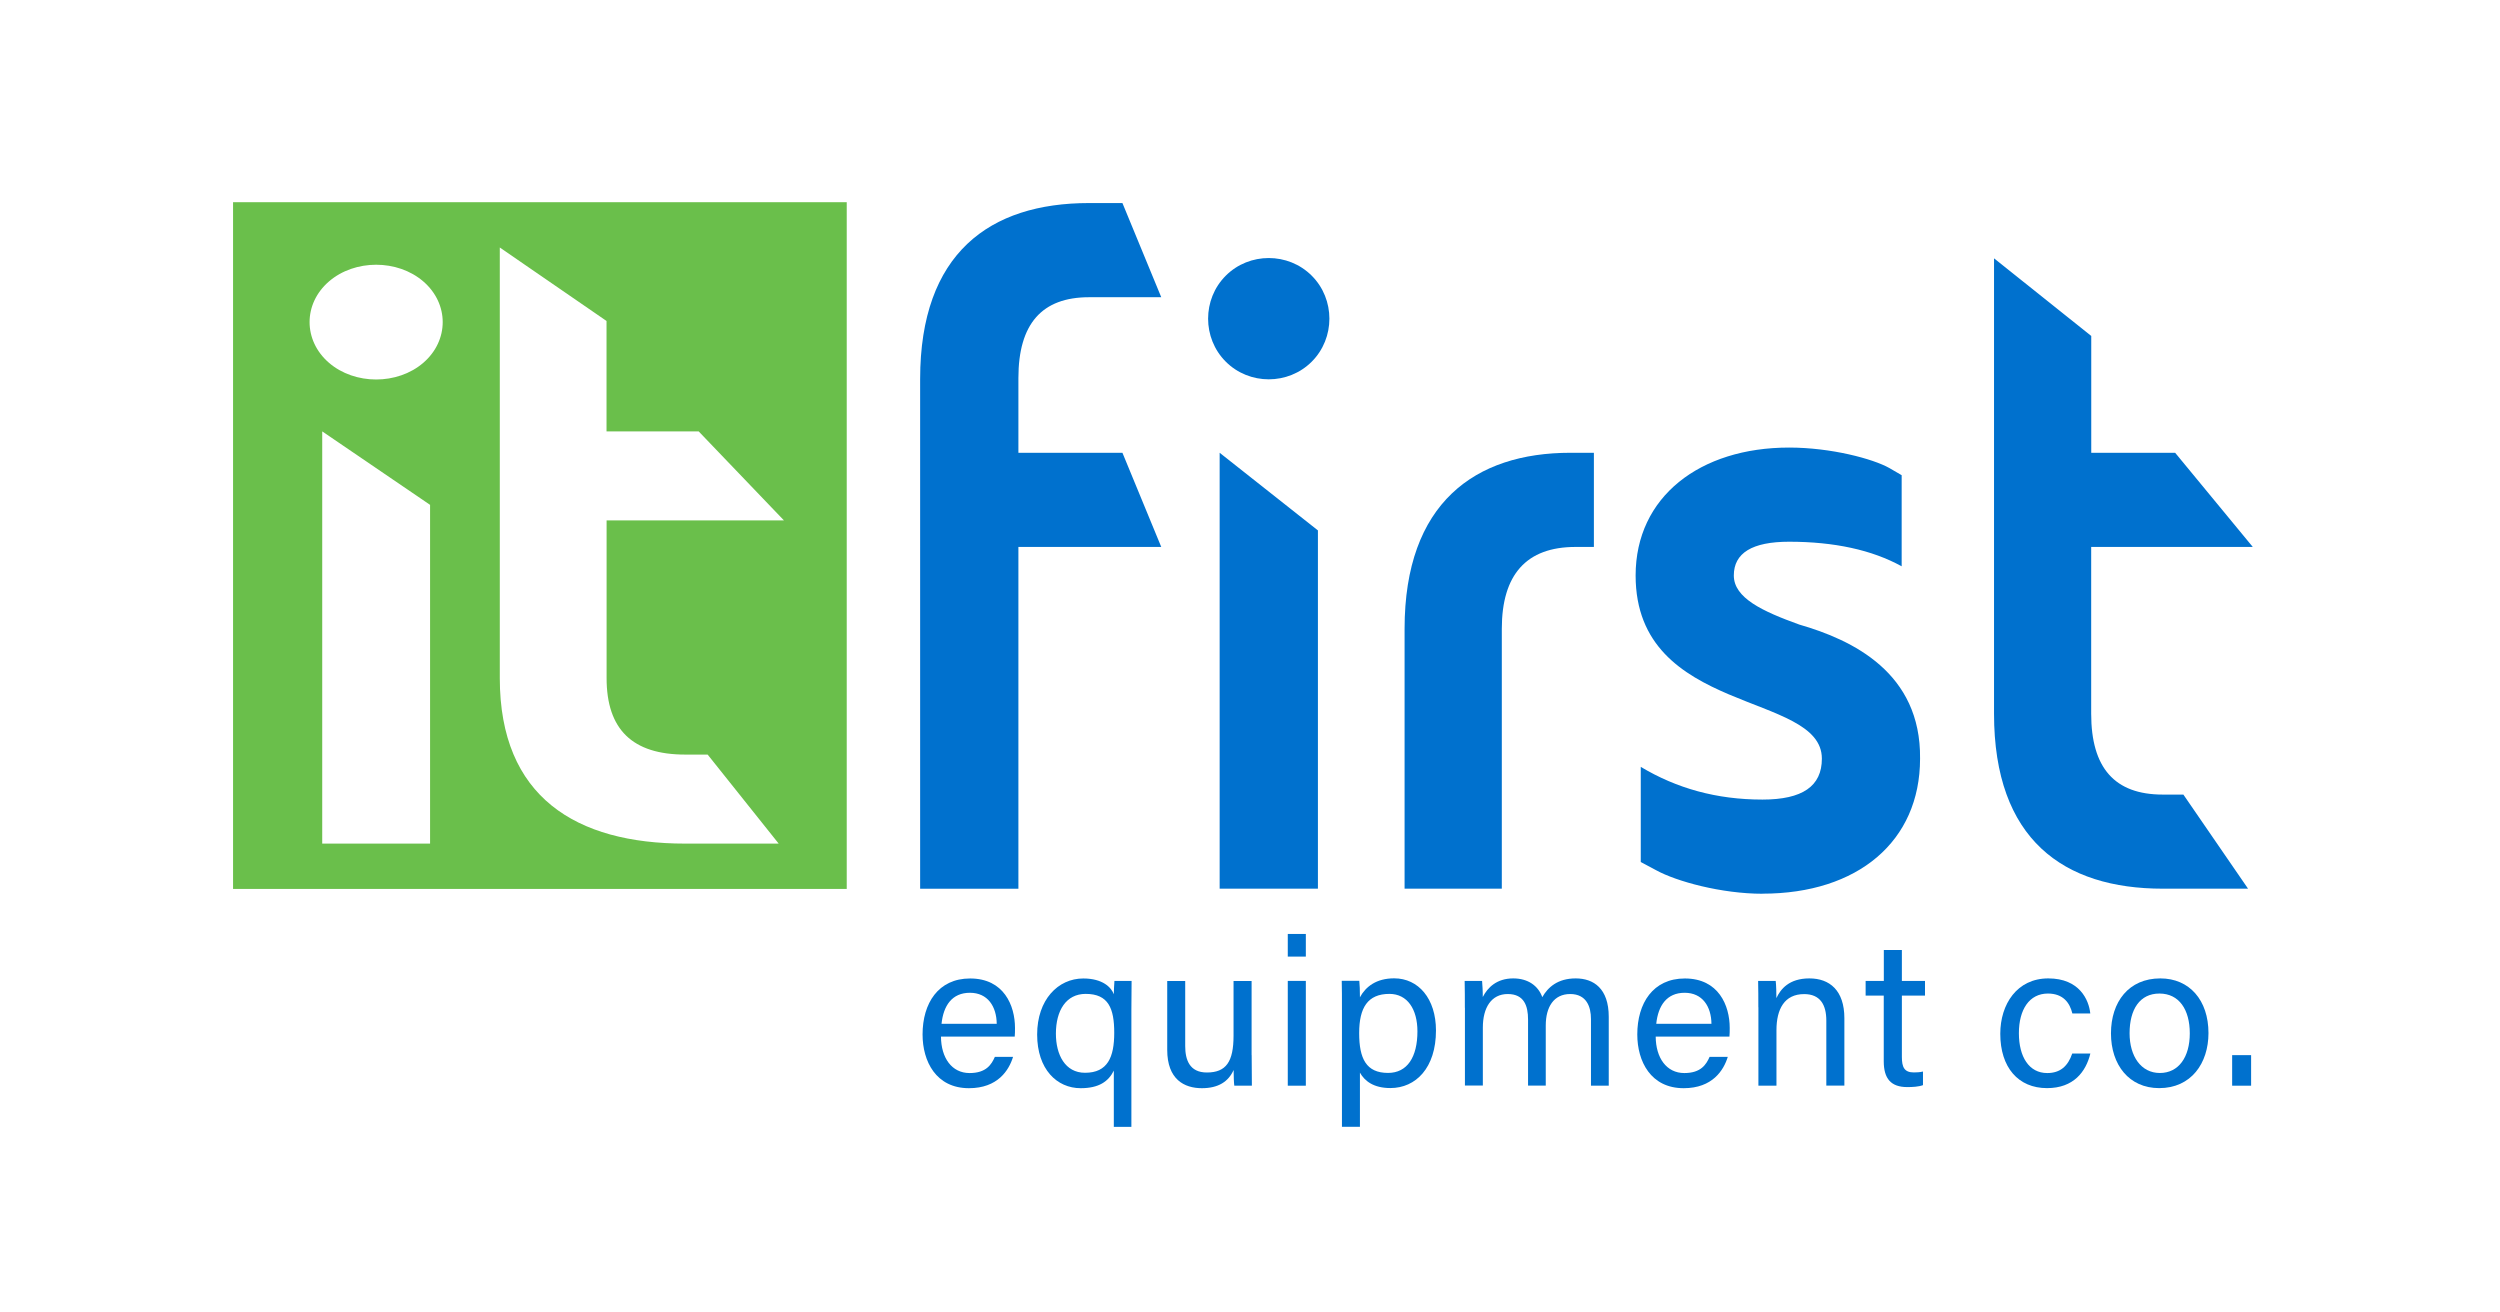
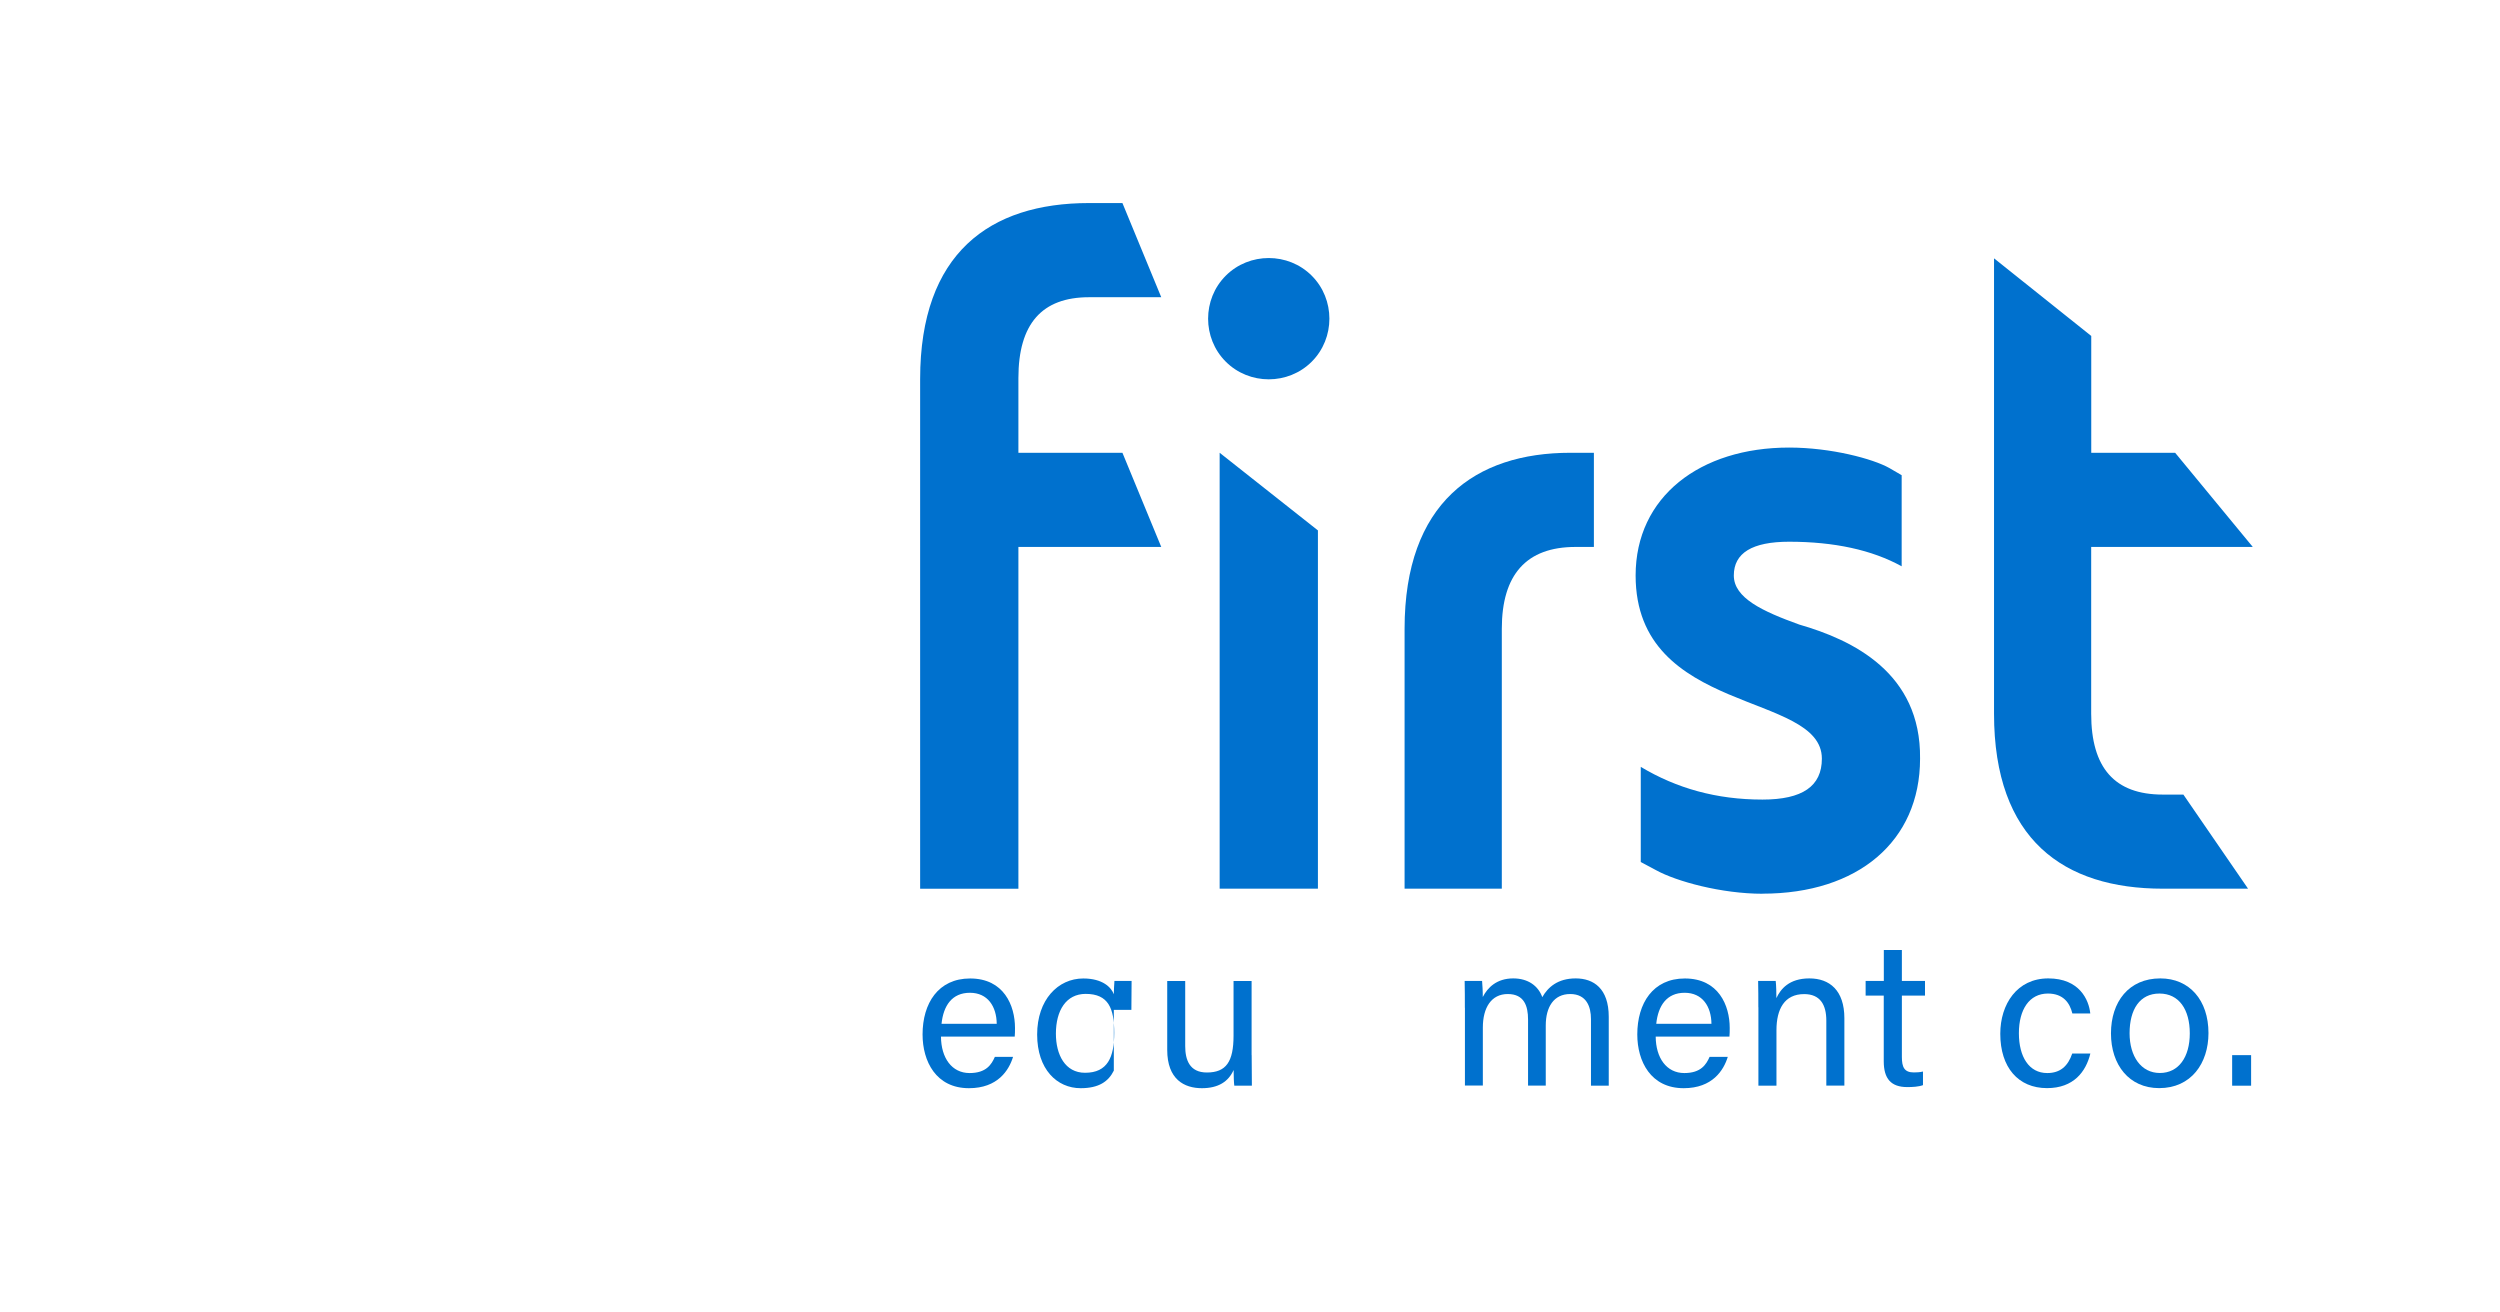
<svg xmlns="http://www.w3.org/2000/svg" id="Layer_1" data-name="Layer 1" viewBox="0 0 360 188.93">
  <defs>
    <style>
      .cls-1 {
        fill: #6abf4b;
      }

      .cls-2 {
        fill: #0071ce;
      }
    </style>
  </defs>
-   <path class="cls-1" d="M33.56,29.12v98.89h88.37s0-98.89,0-98.89H33.56ZM61.93,121.48h-15.53v-59.36l15.53,10.58v48.79ZM60.96,52.24c-3.72,3.21-9.87,3.21-13.59,0-3.72-3.21-3.72-8.5,0-11.71,3.72-3.21,9.87-3.21,13.59,0,3.72,3.21,3.72,8.5,0,11.71ZM98.66,108.66h3.24l10.23,12.82h-13.47c-15.69,0-26.69-6.69-26.69-23.83v-62.01l15.37,10.58v15.9h13.27l12.28,12.82h-25.54v22.71c0,7.39,3.72,11.01,11.32,11.01Z" />
  <g>
    <path class="cls-2" d="M135.5,149.27c.02,3.07,1.56,5.25,4.12,5.25,2.39,0,3.16-1.23,3.64-2.33h2.62c-.59,1.93-2.21,4.51-6.35,4.51-4.74,0-6.68-3.86-6.68-7.74,0-4.49,2.26-8.06,6.85-8.06,4.87,0,6.46,3.91,6.46,7.12,0,.46,0,.84-.04,1.25h-10.63ZM143.53,147.43c-.03-2.48-1.28-4.47-3.86-4.47s-3.82,1.85-4.09,4.47h7.94Z" />
-     <path class="cls-2" d="M160.39,154.17c-.78,1.58-2.17,2.53-4.77,2.53-3.42,0-6.27-2.72-6.27-7.73s3.01-8.07,6.64-8.07c2.8,0,4.04,1.29,4.4,2.27,0-.55.05-1.3.09-1.92h2.47c-.02,1.57-.03,2.79-.03,4.17v16.85h-2.53v-8.1ZM152.05,148.85c0,3.04,1.33,5.63,4.19,5.63,3.26,0,4.21-2.24,4.21-5.76s-.84-5.6-4.11-5.6c-2.81,0-4.29,2.38-4.29,5.73Z" />
+     <path class="cls-2" d="M160.39,154.17c-.78,1.58-2.17,2.53-4.77,2.53-3.42,0-6.27-2.72-6.27-7.73s3.01-8.07,6.64-8.07c2.8,0,4.04,1.29,4.4,2.27,0-.55.05-1.3.09-1.92h2.47c-.02,1.57-.03,2.79-.03,4.17h-2.53v-8.1ZM152.05,148.85c0,3.04,1.33,5.63,4.19,5.63,3.26,0,4.21-2.24,4.21-5.76s-.84-5.6-4.11-5.6c-2.81,0-4.29,2.38-4.29,5.73Z" />
    <path class="cls-2" d="M180.24,151.94c0,1.47.02,3.51.03,4.4h-2.53c-.06-.4-.09-1.32-.1-2.26-.74,1.67-2.2,2.62-4.57,2.62-2.54,0-4.99-1.27-4.99-5.52v-9.92h2.59v9.37c0,1.98.62,3.81,3.12,3.81,2.77,0,3.84-1.54,3.84-5.31v-7.87h2.6v10.69Z" />
-     <path class="cls-2" d="M185.44,134.49h2.6v3.26h-2.6v-3.26ZM185.44,141.25h2.6v15.09h-2.6v-15.09Z" />
-     <path class="cls-2" d="M195.83,154.47v7.79h-2.59v-17.34c0-1.23,0-2.51-.03-3.68h2.53c.06.5.09,1.42.09,2.37.82-1.52,2.35-2.73,4.93-2.73,3.49,0,6.02,2.92,6.02,7.51,0,5.39-2.91,8.29-6.56,8.29-2.44,0-3.71-1.02-4.39-2.22ZM204.11,148.51c0-3.2-1.46-5.39-4.03-5.39-3.13,0-4.36,1.98-4.36,5.65s1.01,5.73,4.16,5.73c2.76,0,4.23-2.27,4.23-5.99Z" />
    <path class="cls-2" d="M210.94,145.14c0-1.3,0-2.67-.03-3.89h2.51c.04.45.11,1.56.1,2.32.69-1.35,2-2.68,4.39-2.68,2.14,0,3.6,1.08,4.18,2.7.81-1.43,2.23-2.7,4.81-2.7s4.76,1.45,4.76,5.53v9.92h-2.56v-9.6c0-1.75-.63-3.6-2.99-3.6s-3.52,1.86-3.52,4.53v8.66h-2.55v-9.52c0-1.94-.55-3.67-2.92-3.67s-3.59,1.96-3.59,4.83v8.35h-2.58v-11.2Z" />
    <path class="cls-2" d="M238.42,149.27c.02,3.07,1.56,5.25,4.12,5.25,2.39,0,3.16-1.23,3.64-2.33h2.62c-.59,1.93-2.21,4.51-6.35,4.51-4.74,0-6.68-3.86-6.68-7.74,0-4.49,2.26-8.06,6.85-8.06,4.87,0,6.46,3.91,6.46,7.12,0,.46,0,.84-.04,1.25h-10.63ZM246.45,147.43c-.03-2.48-1.28-4.47-3.86-4.47s-3.82,1.85-4.09,4.47h7.94Z" />
    <path class="cls-2" d="M253.2,145.05c0-1.31,0-2.63-.03-3.8h2.53c.07.44.11,2.03.1,2.48.6-1.3,1.83-2.84,4.75-2.84s5.04,1.73,5.04,5.74v9.7h-2.6v-9.37c0-2.28-.89-3.81-3.19-3.81-2.85,0-3.99,2.17-3.99,5.2v7.99h-2.6v-11.29Z" />
    <path class="cls-2" d="M268.66,141.25h2.61v-4.45h2.6v4.45h3.33v2.12h-3.33v8.84c0,1.47.36,2.22,1.72,2.22.36,0,.9-.02,1.32-.13v1.96c-.64.24-1.54.28-2.26.28-2.35,0-3.39-1.21-3.39-3.72v-9.45h-2.61v-2.12Z" />
    <path class="cls-2" d="M301.01,151.72c-.64,2.6-2.4,4.97-6.24,4.97-4.15,0-6.73-2.99-6.73-7.82,0-4.27,2.41-7.98,6.91-7.98s5.85,3.1,6.05,5.05h-2.58c-.37-1.54-1.33-2.87-3.52-2.87-2.67,0-4.18,2.29-4.18,5.71s1.47,5.74,4.08,5.74c1.89,0,2.99-1.01,3.6-2.81h2.59Z" />
    <path class="cls-2" d="M318.02,148.76c0,4.35-2.49,7.93-7.1,7.93-4.32,0-6.94-3.34-6.94-7.88s2.56-7.92,7.11-7.92c4.19,0,6.93,3.14,6.93,7.87ZM306.66,148.79c0,3.31,1.65,5.72,4.36,5.72s4.31-2.29,4.31-5.71-1.54-5.73-4.37-5.73-4.3,2.28-4.3,5.72Z" />
    <path class="cls-2" d="M321.43,156.34v-4.4h2.73v4.4h-2.73Z" />
  </g>
  <path class="cls-2" d="M161.63,29.24l5.59,13.56h-10.4c-6.78,0-10.17,3.83-10.17,11.64v10.76h14.98l5.59,13.56h-20.57v49.22h-14.15V54.58c0-18.12,10.02-25.34,24.31-25.34h4.81Z" />
  <path class="cls-2" d="M176.51,39.7c3.39-3.39,8.99-3.39,12.38,0,3.39,3.39,3.39,8.99,0,12.38-3.39,3.39-8.99,3.39-12.38,0s-3.39-8.99,0-12.38ZM175.63,127.97v-62.77l14.15,11.18v51.59h-14.15Z" />
  <path class="cls-2" d="M216.26,127.97h-14v-37.43c0-18.13,10.17-25.34,23.87-25.34h3.39v13.56h-2.65c-7.07,0-10.61,3.98-10.61,11.79v37.43Z" />
  <path class="cls-2" d="M253.8,128.7c-5.89,0-12.38-1.77-15.32-3.39l-2.21-1.18v-13.7c5.16,3.09,10.9,4.71,17.53,4.71,5.75,0,8.55-1.92,8.55-5.89,0-9.72-26.82-6.19-26.82-26.38,0-11.35,9.28-18.42,22.1-18.42,6.04,0,12.08,1.62,14.44,2.95l1.77,1.03v13.12c-4.27-2.36-9.72-3.54-16.21-3.54-5.31,0-7.96,1.62-7.96,4.86s4.13,5.16,9.43,7.07c7.66,2.21,17.53,6.92,17.39,19.3,0,11.94-8.99,19.45-22.69,19.45Z" />
  <path class="cls-2" d="M314.4,114.41l9.32,13.56h-12.27c-14.29,0-24.31-7.07-24.31-25.2V37.2l14,11.18v16.82h12.08l11.18,13.56h-23.27v24.02c0,7.81,3.39,11.64,10.31,11.64h2.95Z" />
</svg>